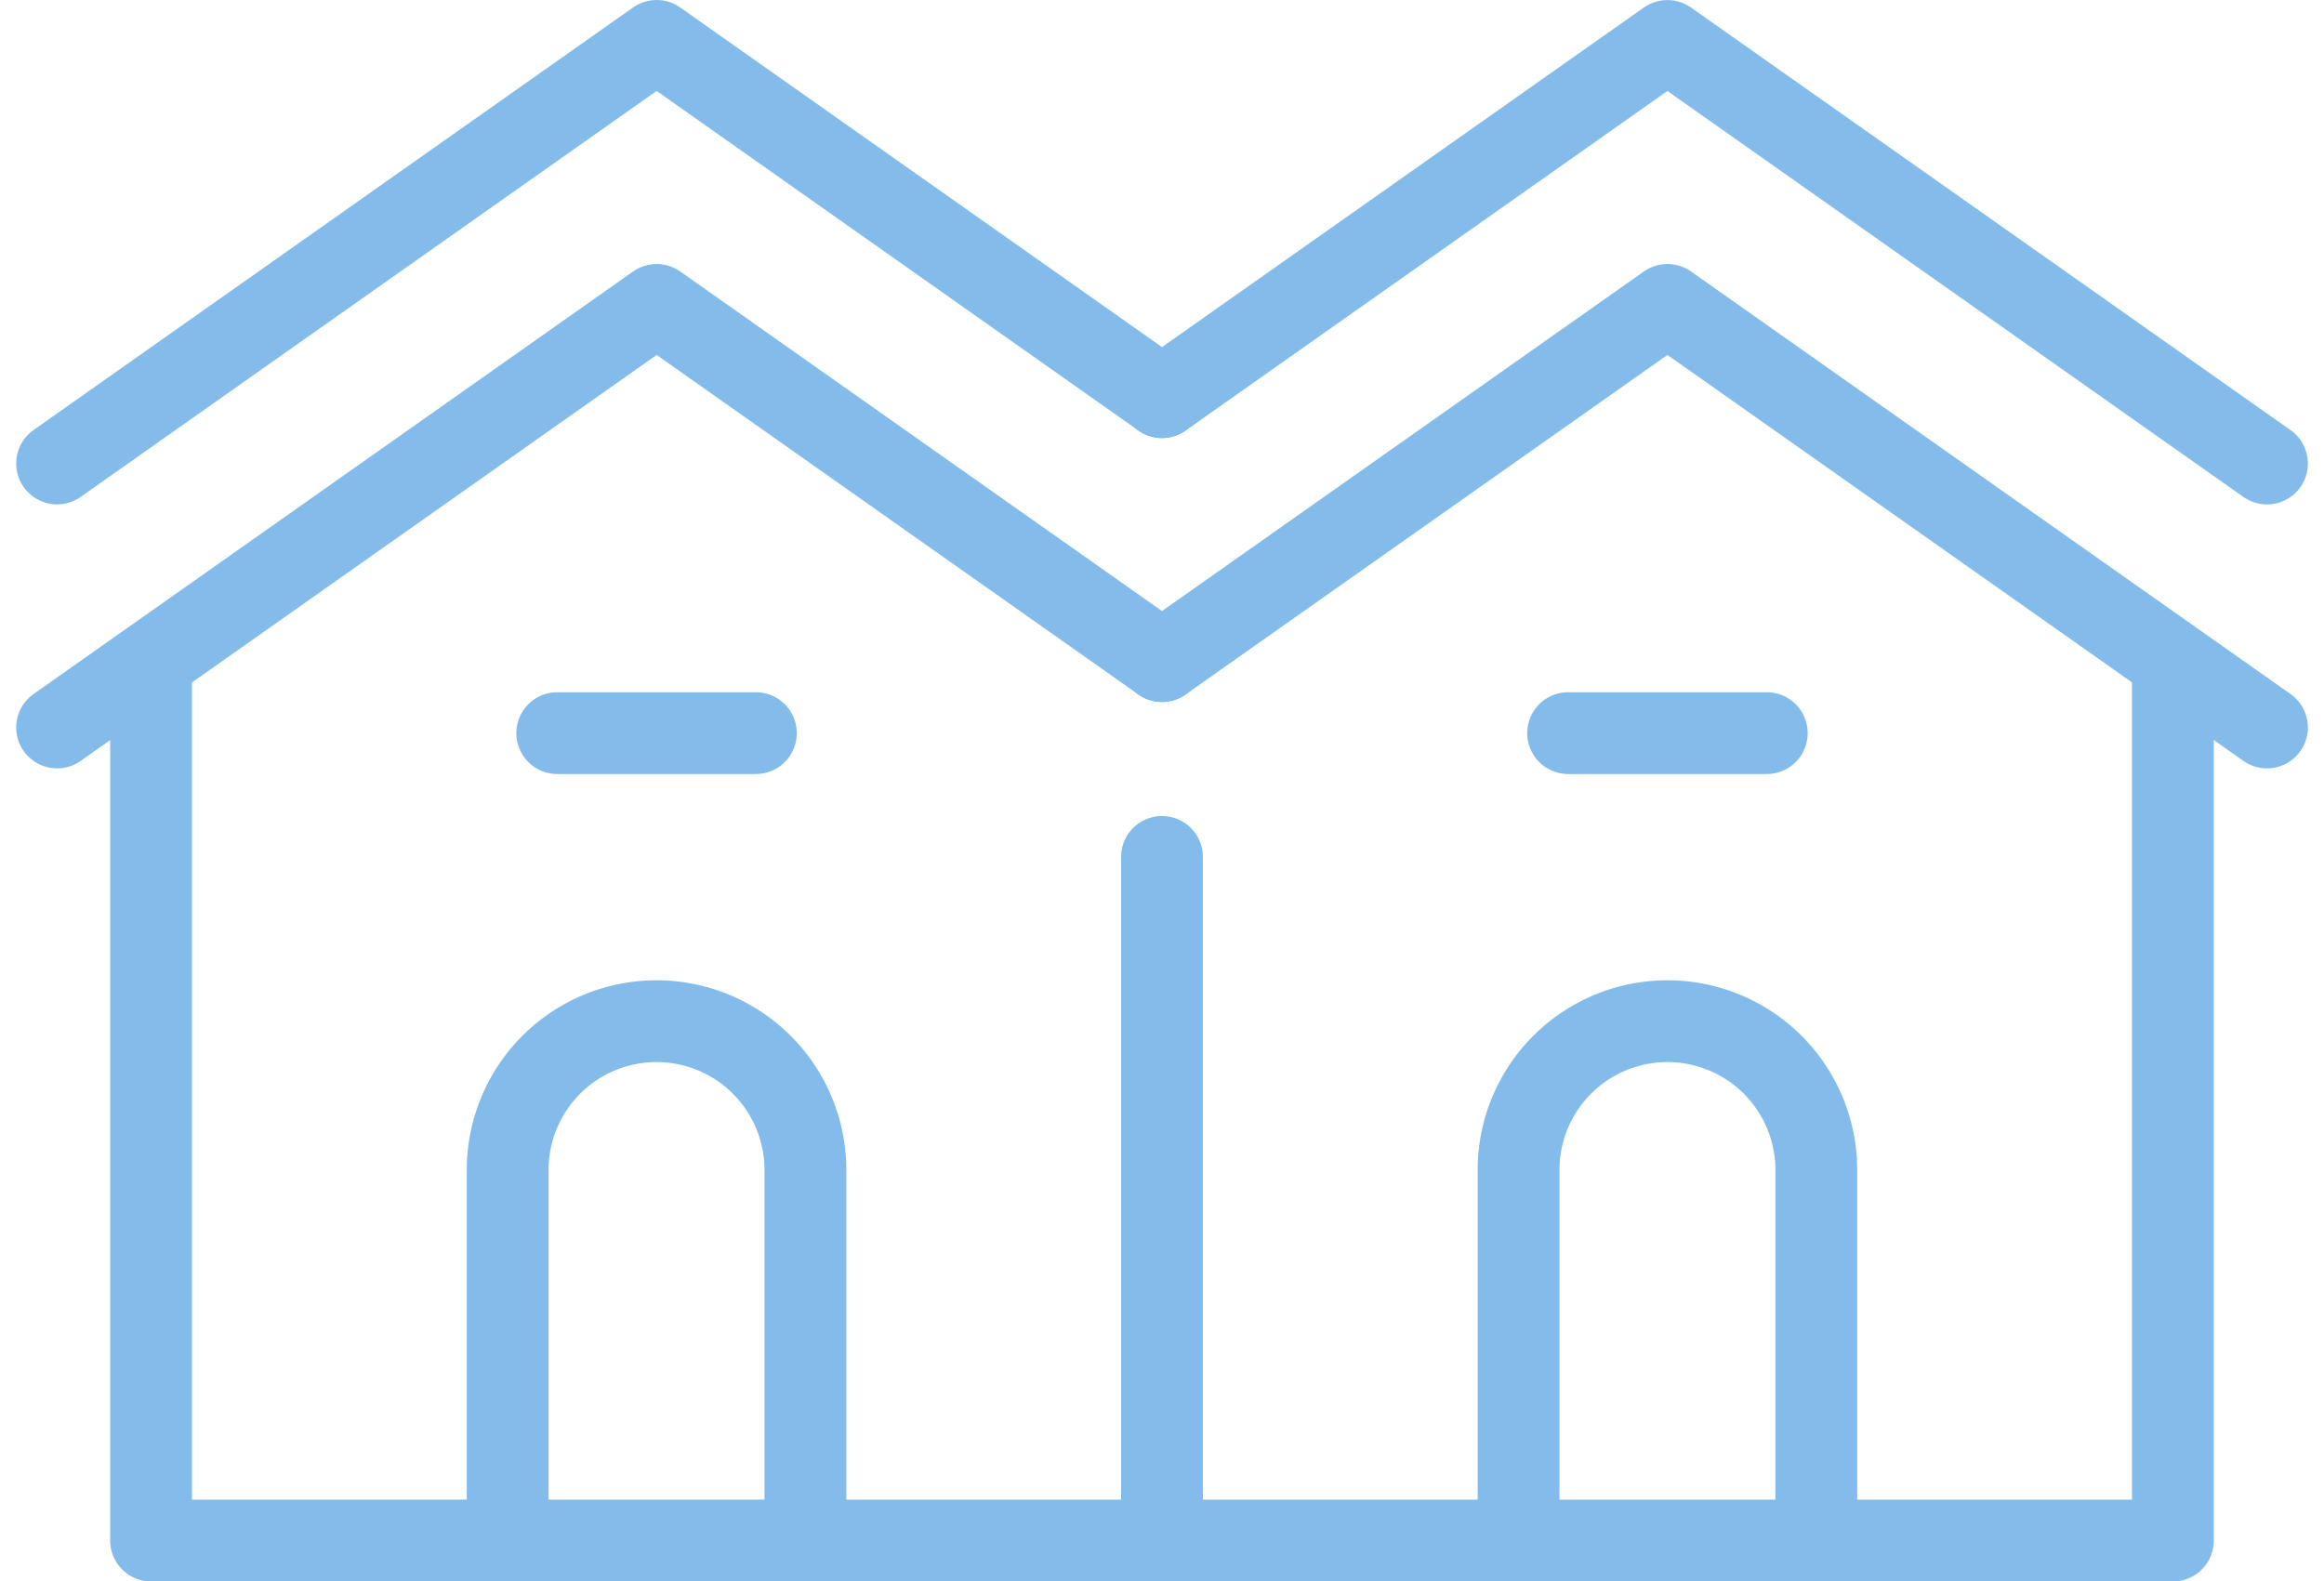
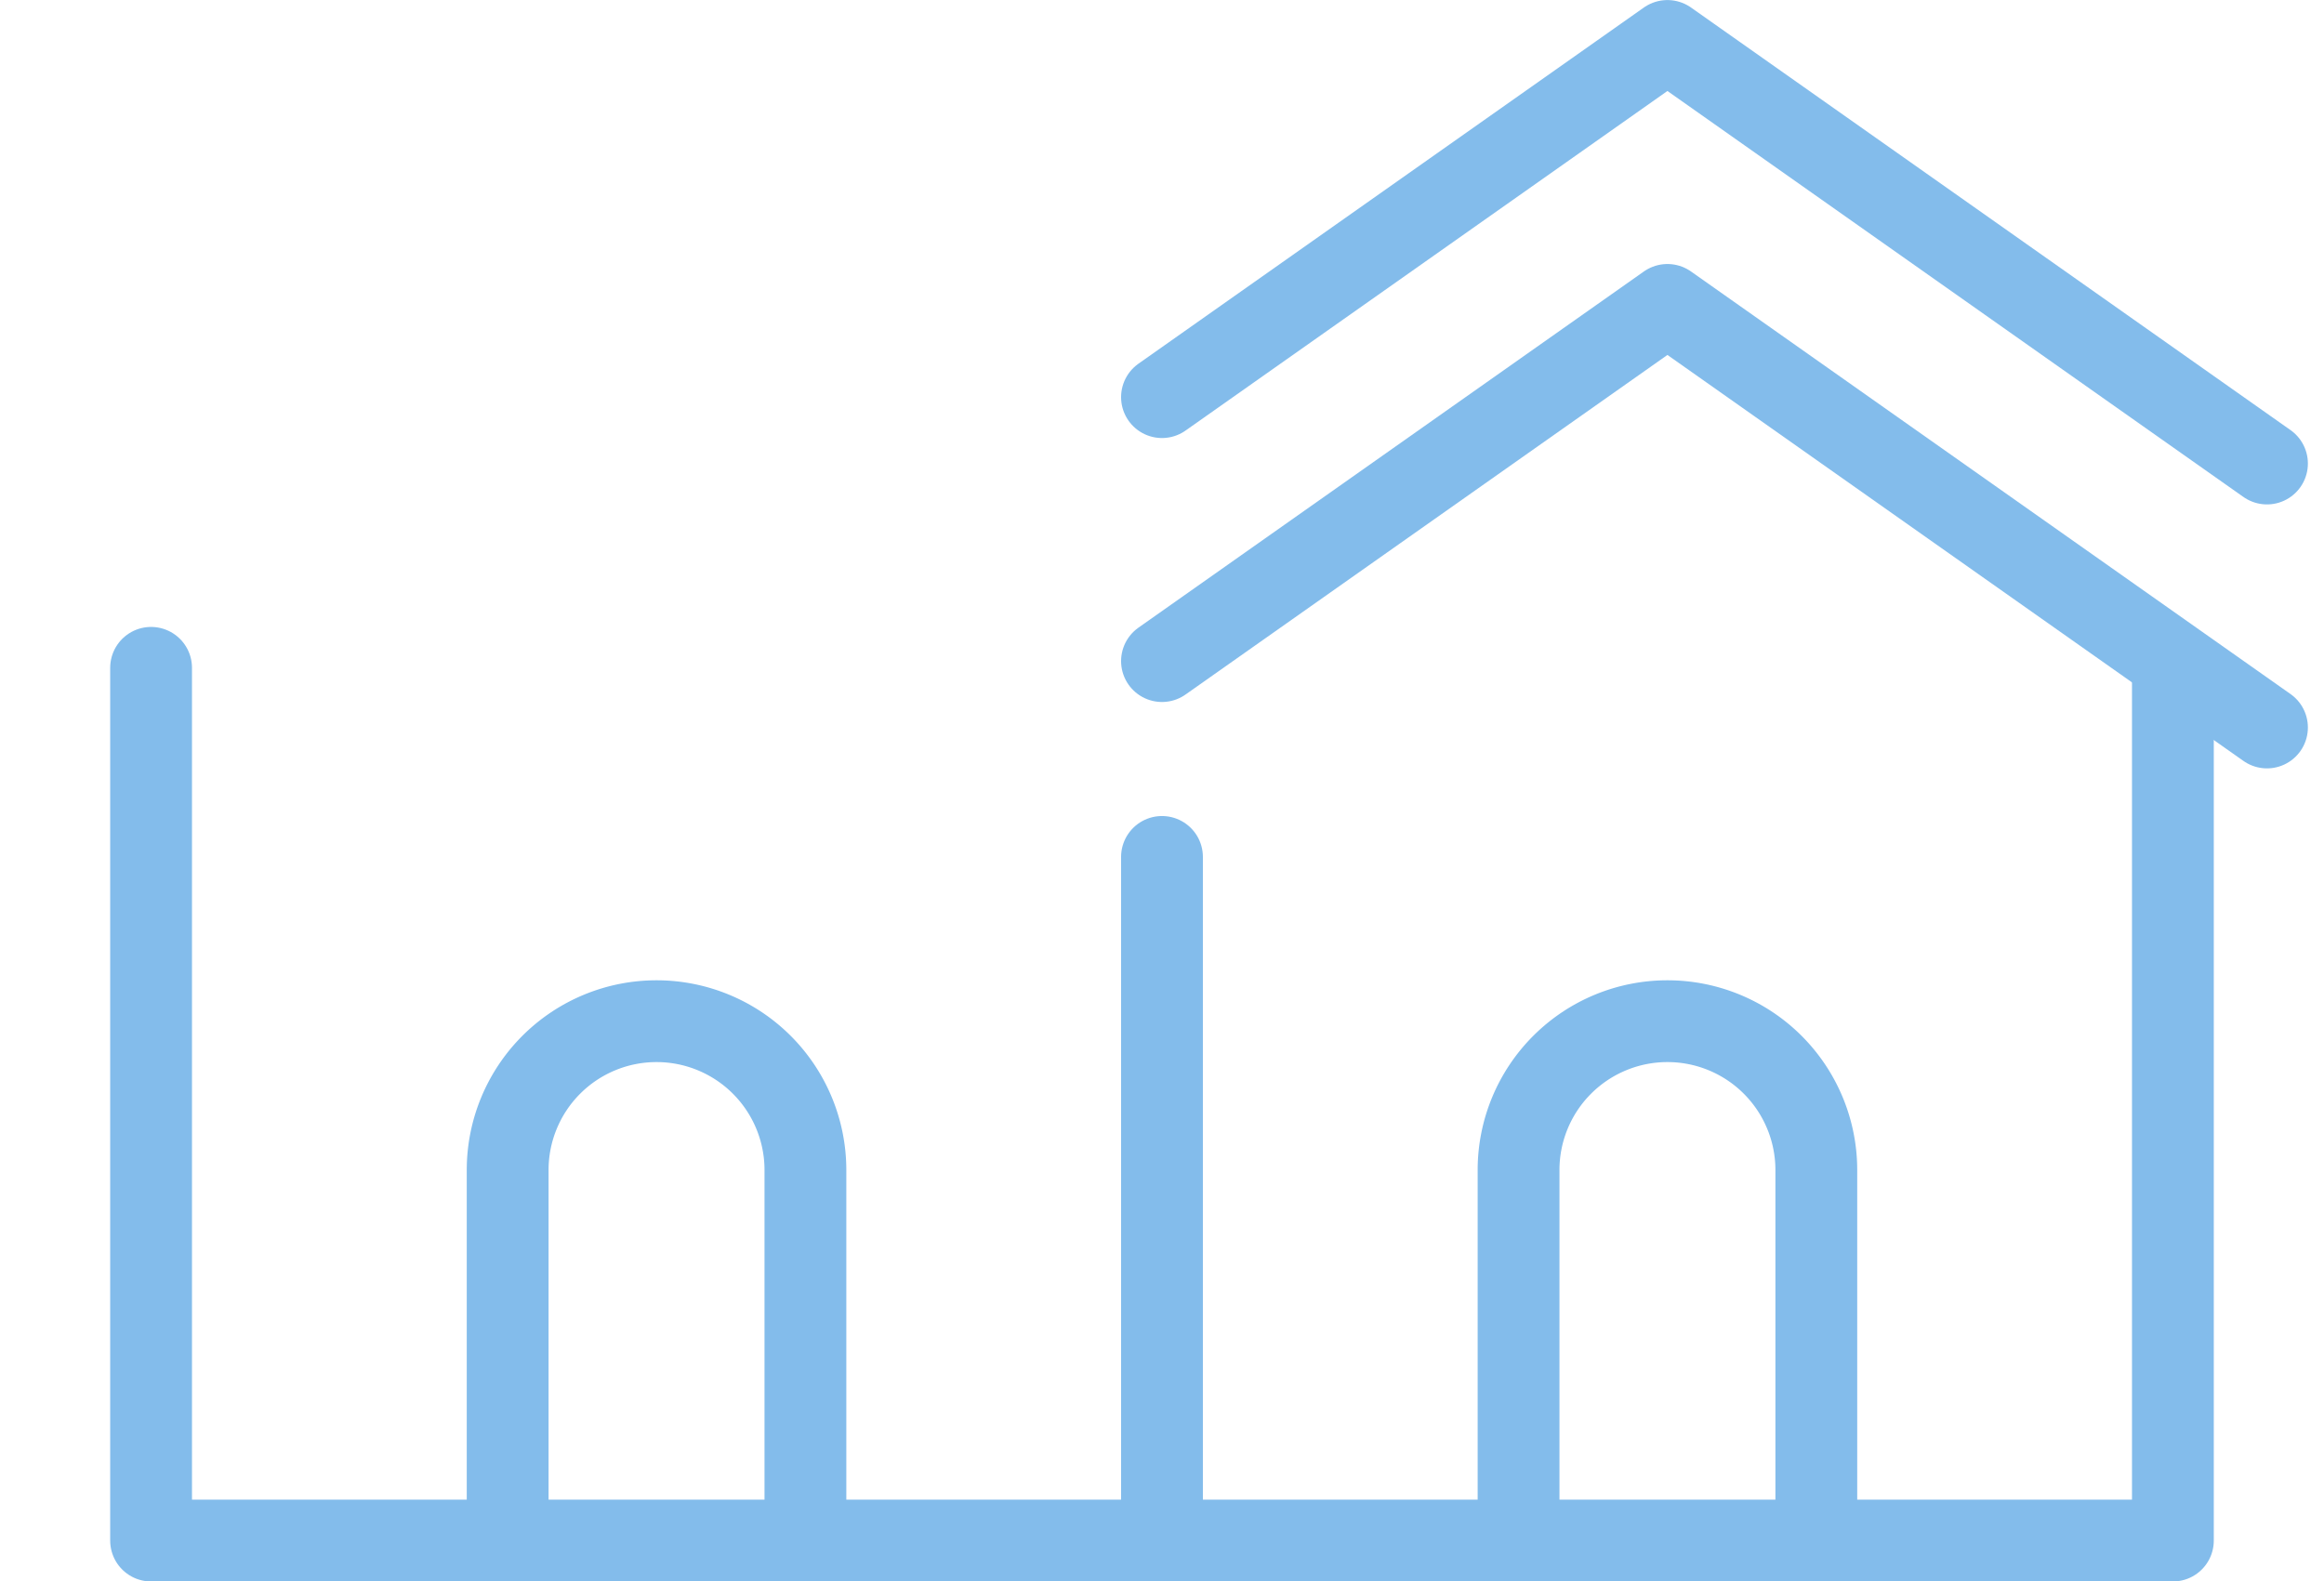
<svg xmlns="http://www.w3.org/2000/svg" width="85.231" height="58.007" viewBox="0 0 85.231 58.007">
  <g id="グループ_43" data-name="グループ 43" transform="translate(2.09 1.5)">
    <path id="パス_21" data-name="パス 21" d="M284.14,262.672v32.012H209.992V262.672" transform="translate(-206.541 -239.676)" fill="none" stroke="#83bceb" stroke-linecap="round" stroke-linejoin="round" stroke-width="3" />
    <line id="線_1" data-name="線 1" y1="25.076" transform="translate(40.525 29.932)" fill="none" stroke="#83bceb" stroke-linecap="round" stroke-linejoin="round" stroke-width="3" />
    <g id="グループ_39" data-name="グループ 39" transform="translate(0 9.684)">
-       <path id="パス_22" data-name="パス 22" d="M244.734,253.427,226.2,240.362l-21.988,15.5" transform="translate(-204.208 -240.362)" fill="none" stroke="#83bceb" stroke-linecap="round" stroke-linejoin="round" stroke-width="3" />
-     </g>
+       </g>
    <g id="グループ_40" data-name="グループ 40" transform="translate(0 0)">
-       <path id="パス_23" data-name="パス 23" d="M244.734,237.2,226.2,224.133l-21.988,15.5" transform="translate(-204.208 -224.133)" fill="none" stroke="#83bceb" stroke-linecap="round" stroke-linejoin="round" stroke-width="3" />
-     </g>
+       </g>
    <g id="グループ_41" data-name="グループ 41" transform="translate(40.525 9.684)">
      <path id="パス_24" data-name="パス 24" d="M272.126,253.427l18.537-13.065,21.988,15.5" transform="translate(-272.126 -240.362)" fill="none" stroke="#83bceb" stroke-linecap="round" stroke-linejoin="round" stroke-width="3" />
    </g>
    <g id="グループ_42" data-name="グループ 42" transform="translate(40.525 0)">
      <path id="パス_25" data-name="パス 25" d="M272.126,237.2l18.537-13.065,21.988,15.5" transform="translate(-272.126 -224.133)" fill="none" stroke="#83bceb" stroke-linecap="round" stroke-linejoin="round" stroke-width="3" />
    </g>
    <path id="パス_26" data-name="パス 26" d="M231.908,303.444v-13.59a5.46,5.46,0,0,1,5.46-5.46h0a5.46,5.46,0,0,1,5.46,5.46v13.59" transform="translate(-215.38 -248.437)" fill="none" stroke="#83bceb" stroke-linecap="round" stroke-linejoin="round" stroke-width="3" />
    <path id="パス_27" data-name="パス 27" d="M294.042,303.444v-13.59a5.46,5.46,0,0,1,5.46-5.46h0a5.46,5.46,0,0,1,5.46,5.46v13.59" transform="translate(-240.44 -248.437)" fill="none" stroke="#83bceb" stroke-linecap="round" stroke-linejoin="round" stroke-width="3" />
-     <line id="線_2" data-name="線 2" x2="7.285" transform="translate(18.346 25.391)" fill="none" stroke="#83bceb" stroke-linecap="round" stroke-linejoin="round" stroke-width="3" />
-     <line id="線_3" data-name="線 3" x2="7.285" transform="translate(55.42 25.391)" fill="none" stroke="#83bceb" stroke-linecap="round" stroke-linejoin="round" stroke-width="3" />
  </g>
</svg>